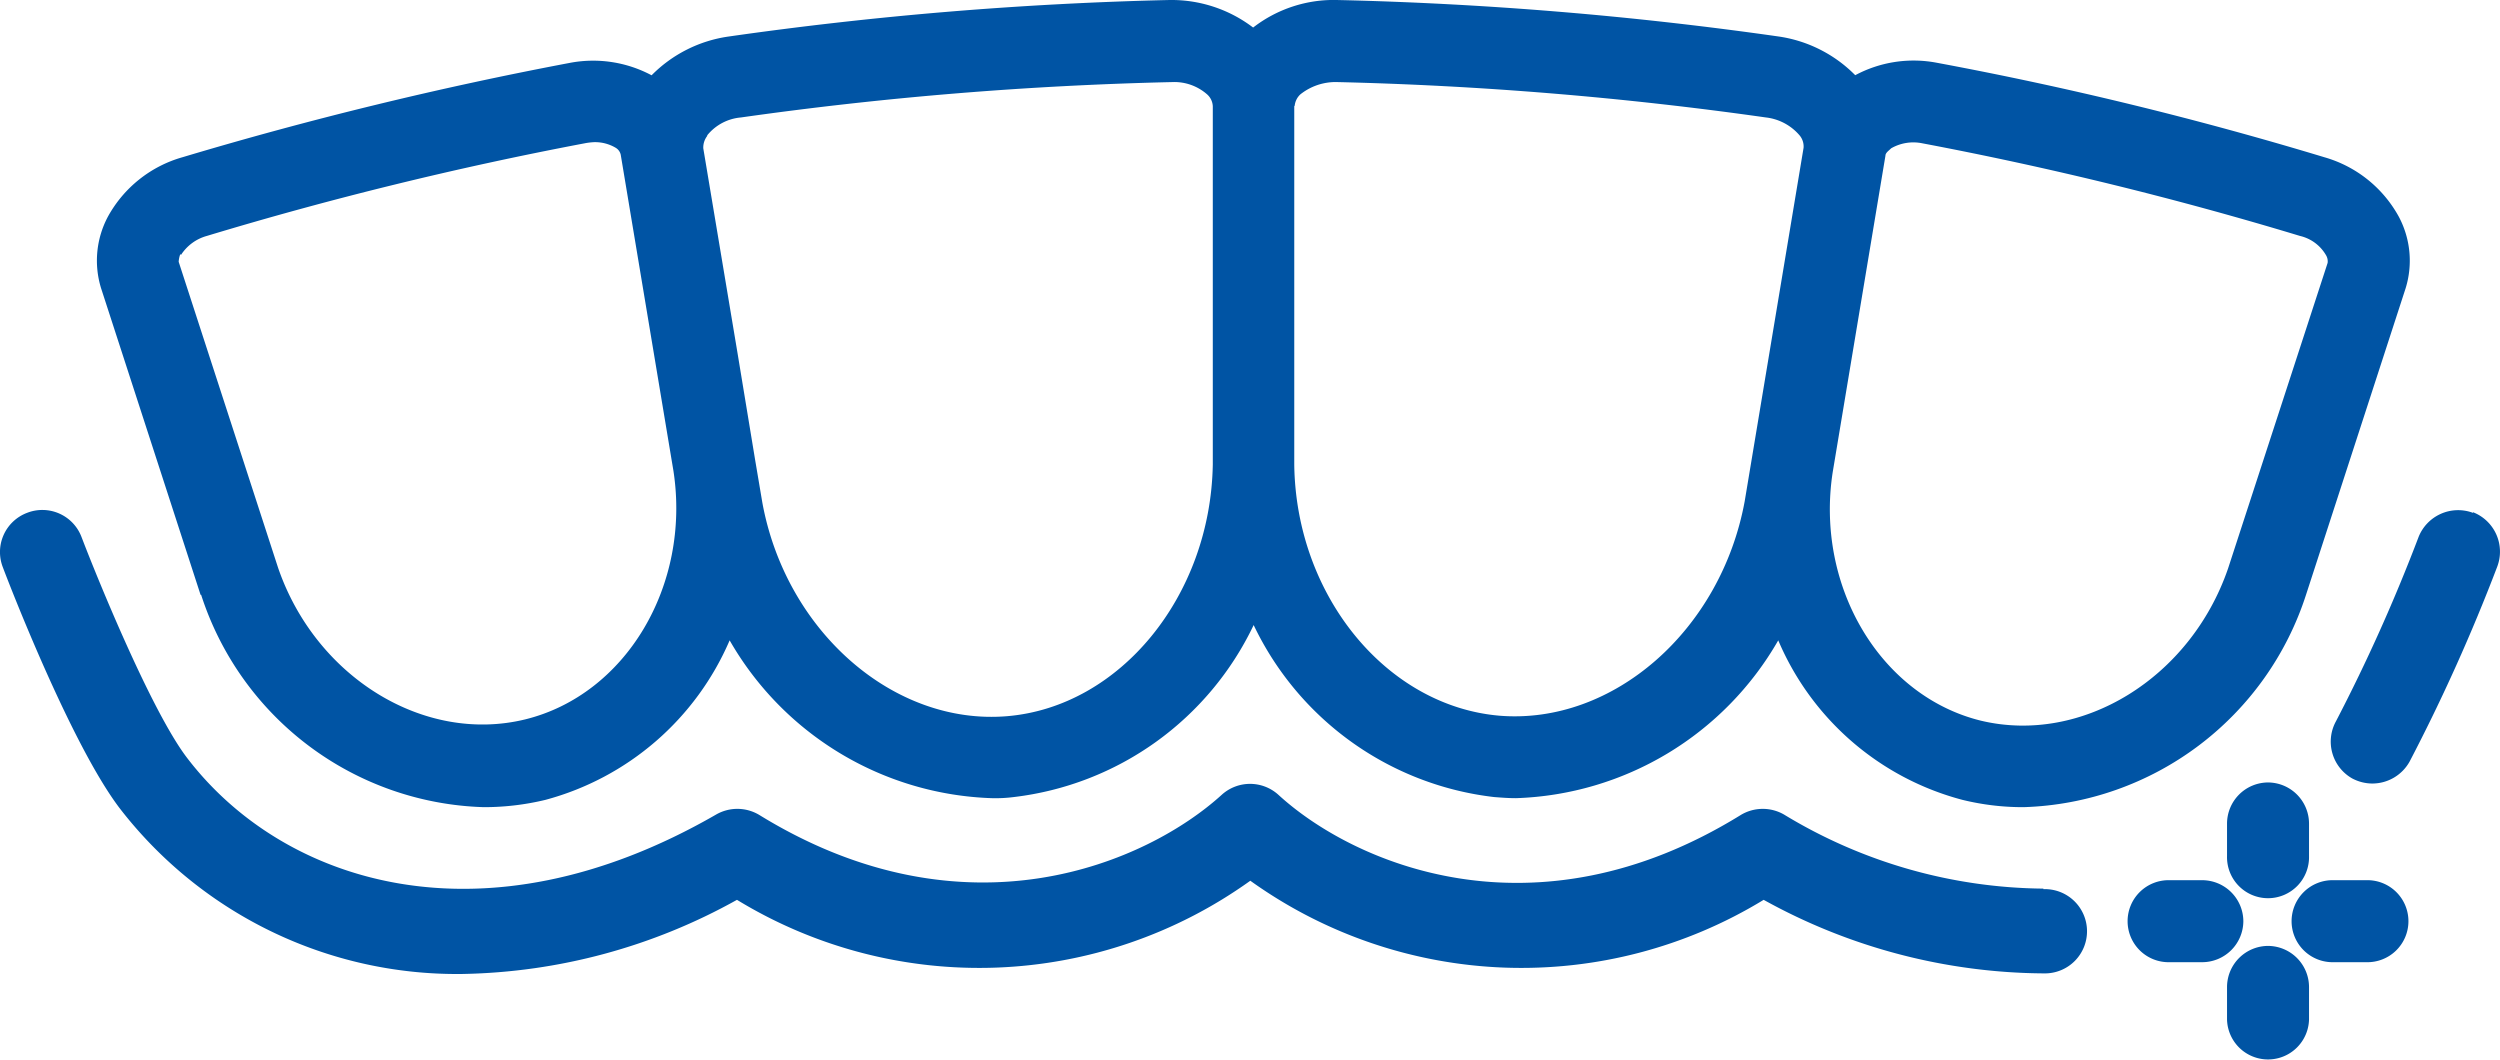
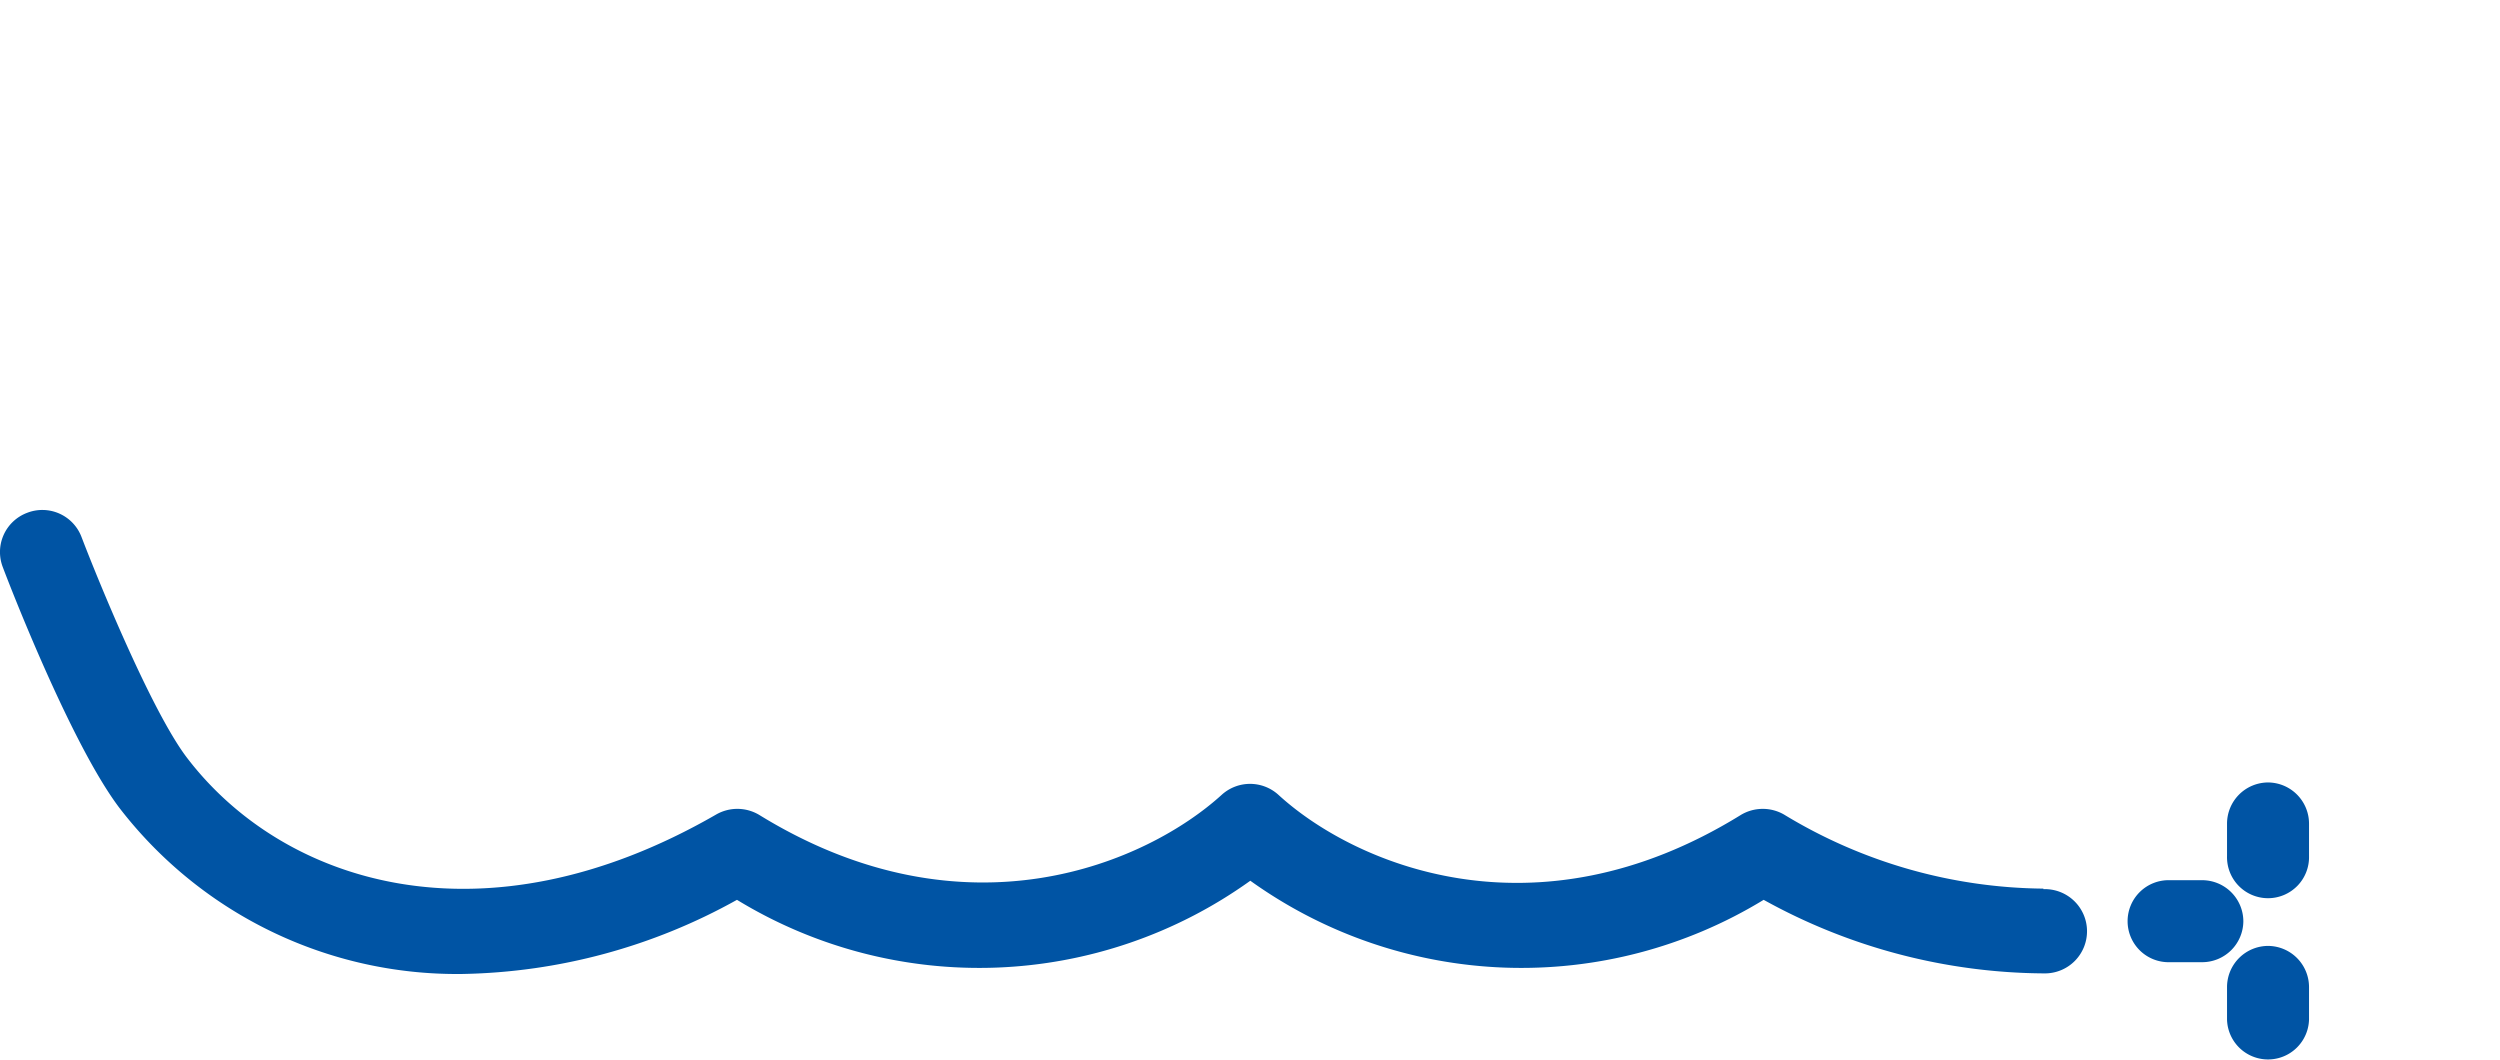
<svg xmlns="http://www.w3.org/2000/svg" id="Layer_1-2" width="84.305" height="35.762" viewBox="0 0 84.305 35.762">
  <g id="Group_229" data-name="Group 229" transform="translate(0 0)">
-     <path id="Path_127" data-name="Path 127" d="M5.248,20.059a10.341,10.341,0,0,0,9.527,7.159,8.811,8.811,0,0,0,2.083-.246,9.424,9.424,0,0,0,6.212-5.379,10.591,10.591,0,0,0,8.845,5.322,4.827,4.827,0,0,0,.739-.038,10.3,10.3,0,0,0,8.087-5.8,10.3,10.3,0,0,0,8.106,5.8c.246.019.492.038.739.038a10.591,10.591,0,0,0,8.845-5.322,9.335,9.335,0,0,0,6.212,5.379,8.544,8.544,0,0,0,2.064.246,10.341,10.341,0,0,0,9.527-7.178L79.588,9.718a3.154,3.154,0,0,0-.227-2.405A4.165,4.165,0,0,0,76.842,5.3a122.471,122.471,0,0,0-13.05-3.182,4.17,4.17,0,0,0-2.765.417,4.545,4.545,0,0,0-2.595-1.307A125.91,125.91,0,0,0,43.583,0a4.434,4.434,0,0,0-2.86.928A4.544,4.544,0,0,0,37.863,0a125.592,125.592,0,0,0-14.83,1.231,4.545,4.545,0,0,0-2.595,1.307,4.188,4.188,0,0,0-2.765-.417A129.684,129.684,0,0,0,4.623,5.3,4.165,4.165,0,0,0,2.1,7.312a3.154,3.154,0,0,0-.227,2.405L5.229,20.059ZM62.239,5a1.5,1.5,0,0,1,1.042-.17A122.627,122.627,0,0,1,76.028,7.956,1.371,1.371,0,0,1,76.9,8.6a.4.4,0,0,1,.057.265L73.6,19.169c-1.269,3.693-4.924,5.947-8.334,5.133-3.39-.833-5.587-4.527-5-8.372l.833-5,.909-5.455h0l.038-.227c0-.095.114-.17.17-.227ZM42.125,3.562a.605.605,0,0,1,.189-.379,1.909,1.909,0,0,1,1.212-.417A123.5,123.5,0,0,1,58.016,3.96a1.752,1.752,0,0,1,1.136.606.581.581,0,0,1,.133.417L57.3,16.9c-.8,4.356-4.432,7.538-8.258,7.235-3.826-.322-6.875-4.053-6.932-8.466V3.581h0Zm-19.811,1A1.642,1.642,0,0,1,23.45,3.96,123.8,123.8,0,0,1,38,2.767a1.673,1.673,0,0,1,1.174.417.569.569,0,0,1,.189.4V15.665c-.076,4.432-3.125,8.163-6.932,8.485-3.826.322-7.462-2.86-8.258-7.2l-.246-1.458h0l-.587-3.561L22.181,5a.645.645,0,0,1,.133-.417ZM4.566,8.6a1.512,1.512,0,0,1,.871-.644A123.817,123.817,0,0,1,18.184,4.831a2.109,2.109,0,0,1,.322-.038,1.367,1.367,0,0,1,.72.189.366.366,0,0,1,.17.227l.246,1.477,1.534,9.2c.587,3.864-1.61,7.538-5,8.372-3.409.833-7.065-1.421-8.334-5.114L4.49,8.827a.95.95,0,0,1,.057-.265Z" transform="translate(1.535 0.001)" fill="#0054A4" />
    <path id="Path_128" data-name="Path 128" d="M41.043,13.93a1.39,1.39,0,0,0-1.383,1.383v1.1a1.383,1.383,0,1,0,2.765,0v-1.1A1.39,1.39,0,0,0,41.043,13.93Z" transform="translate(35.44 12.456)" fill="#0054A4" />
    <path id="Path_129" data-name="Path 129" d="M41.043,16.84a1.39,1.39,0,0,0-1.383,1.383v1.1a1.383,1.383,0,0,0,2.765,0v-1.1A1.39,1.39,0,0,0,41.043,16.84Z" transform="translate(35.44 15.058)" fill="#0054A4" />
-     <path id="Path_130" data-name="Path 130" d="M43.311,15.67h-1.1a1.383,1.383,0,1,0,0,2.765h1.1a1.383,1.383,0,1,0,0-2.765Z" transform="translate(36.486 14.012)" fill="#0054A4" />
    <path id="Path_131" data-name="Path 131" d="M41.774,17.053a1.39,1.39,0,0,0-1.383-1.383h-1.1a1.383,1.383,0,1,0,0,2.765h1.1A1.39,1.39,0,0,0,41.774,17.053Z" transform="translate(33.876 14.012)" fill="#0054A4" />
-     <path id="Path_132" data-name="Path 132" d="M46.305,9.175a1.435,1.435,0,0,0-1.837.814A58.326,58.326,0,0,1,41.684,16.2a1.426,1.426,0,0,0,.549,1.932,1.455,1.455,0,0,0,.682.17,1.44,1.44,0,0,0,1.25-.739,61.759,61.759,0,0,0,2.955-6.572,1.428,1.428,0,0,0-.814-1.837Z" transform="translate(37.091 8.12)" fill="#0054A4" />
    <path id="Path_133" data-name="Path 133" d="M68.916,21.847a17.11,17.11,0,0,1-8.75-2.5,1.437,1.437,0,0,0-1.458.019c-6.989,4.318-13.088,1.61-15.588-.682a1.423,1.423,0,0,0-1.913,0c-2.5,2.273-8.6,4.981-15.588.682a1.436,1.436,0,0,0-1.458-.019C16.281,23.892,9.519,21.657,6.3,17.415c-1.174-1.553-2.955-5.89-3.542-7.425A1.413,1.413,0,0,0,.92,9.176a1.413,1.413,0,0,0-.814,1.837c.227.606,2.311,5.985,3.94,8.125a14.361,14.361,0,0,0,11.572,5.587,19.691,19.691,0,0,0,9.243-2.5,15.682,15.682,0,0,0,17.311-.644,15.682,15.682,0,0,0,17.311.644,19.716,19.716,0,0,0,9.47,2.481,1.421,1.421,0,1,0-.038-2.841Z" transform="translate(-0.009 8.119)" fill="#0054A4" />
  </g>
</svg>